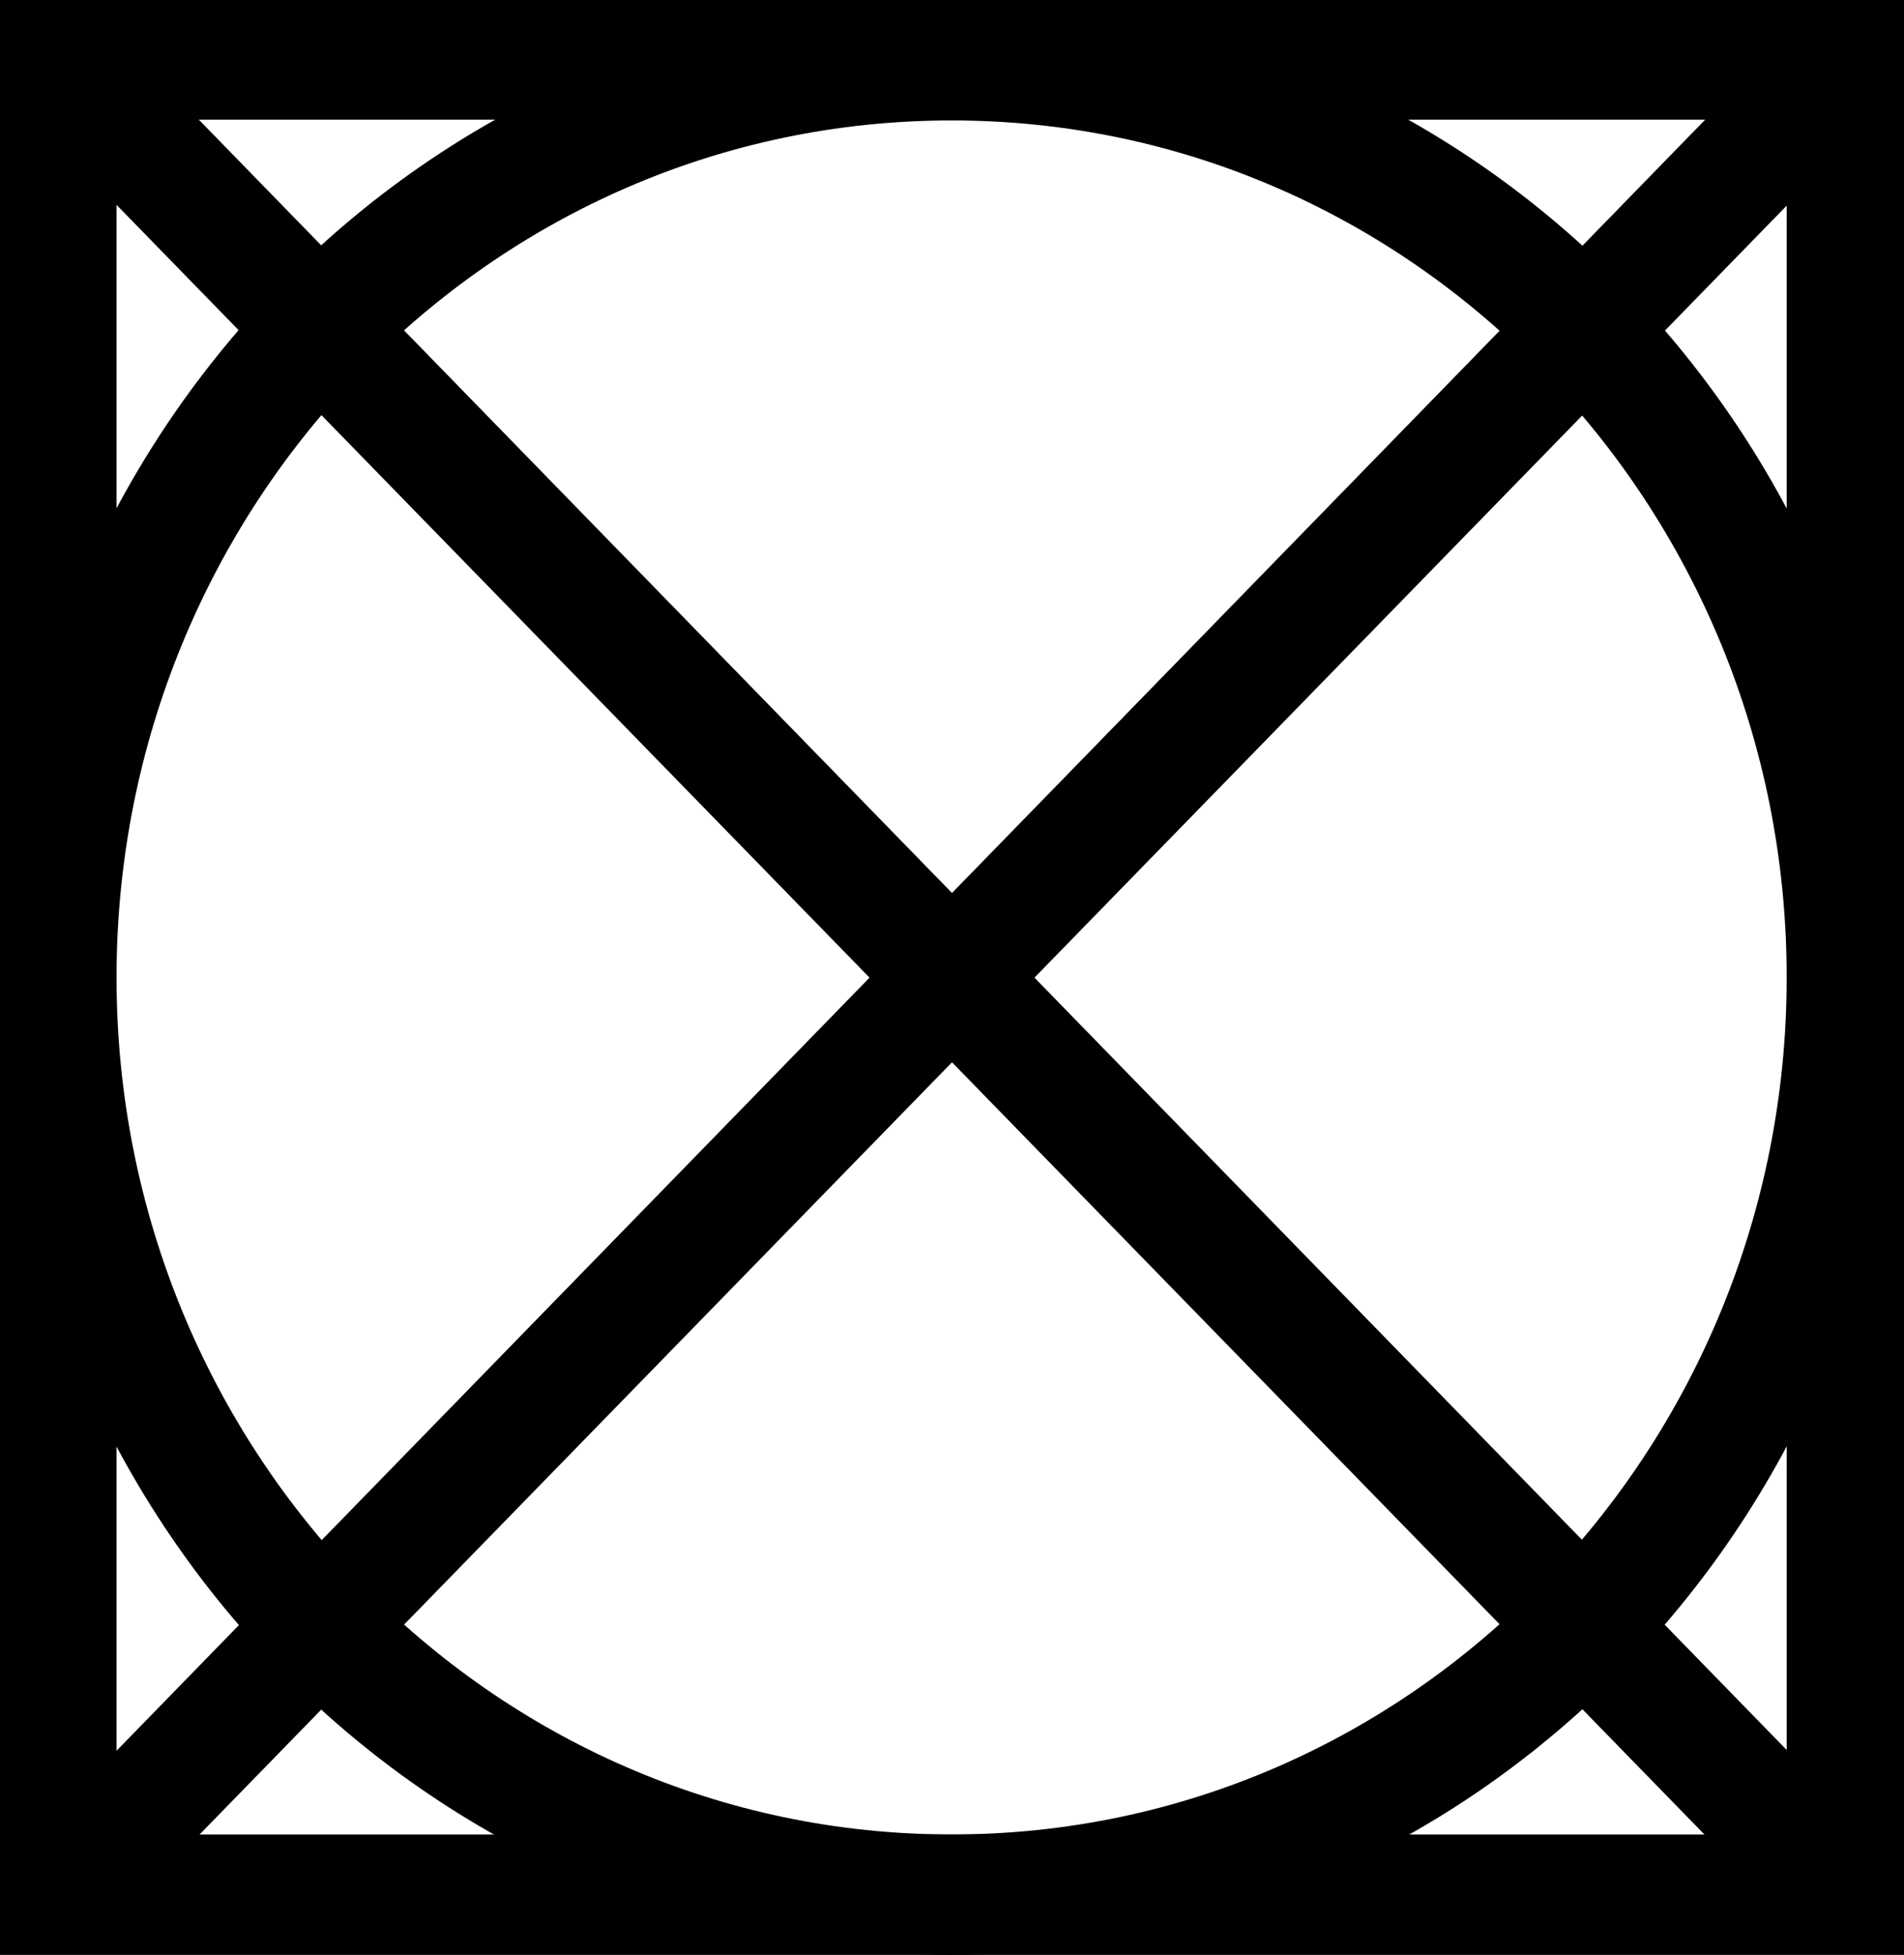
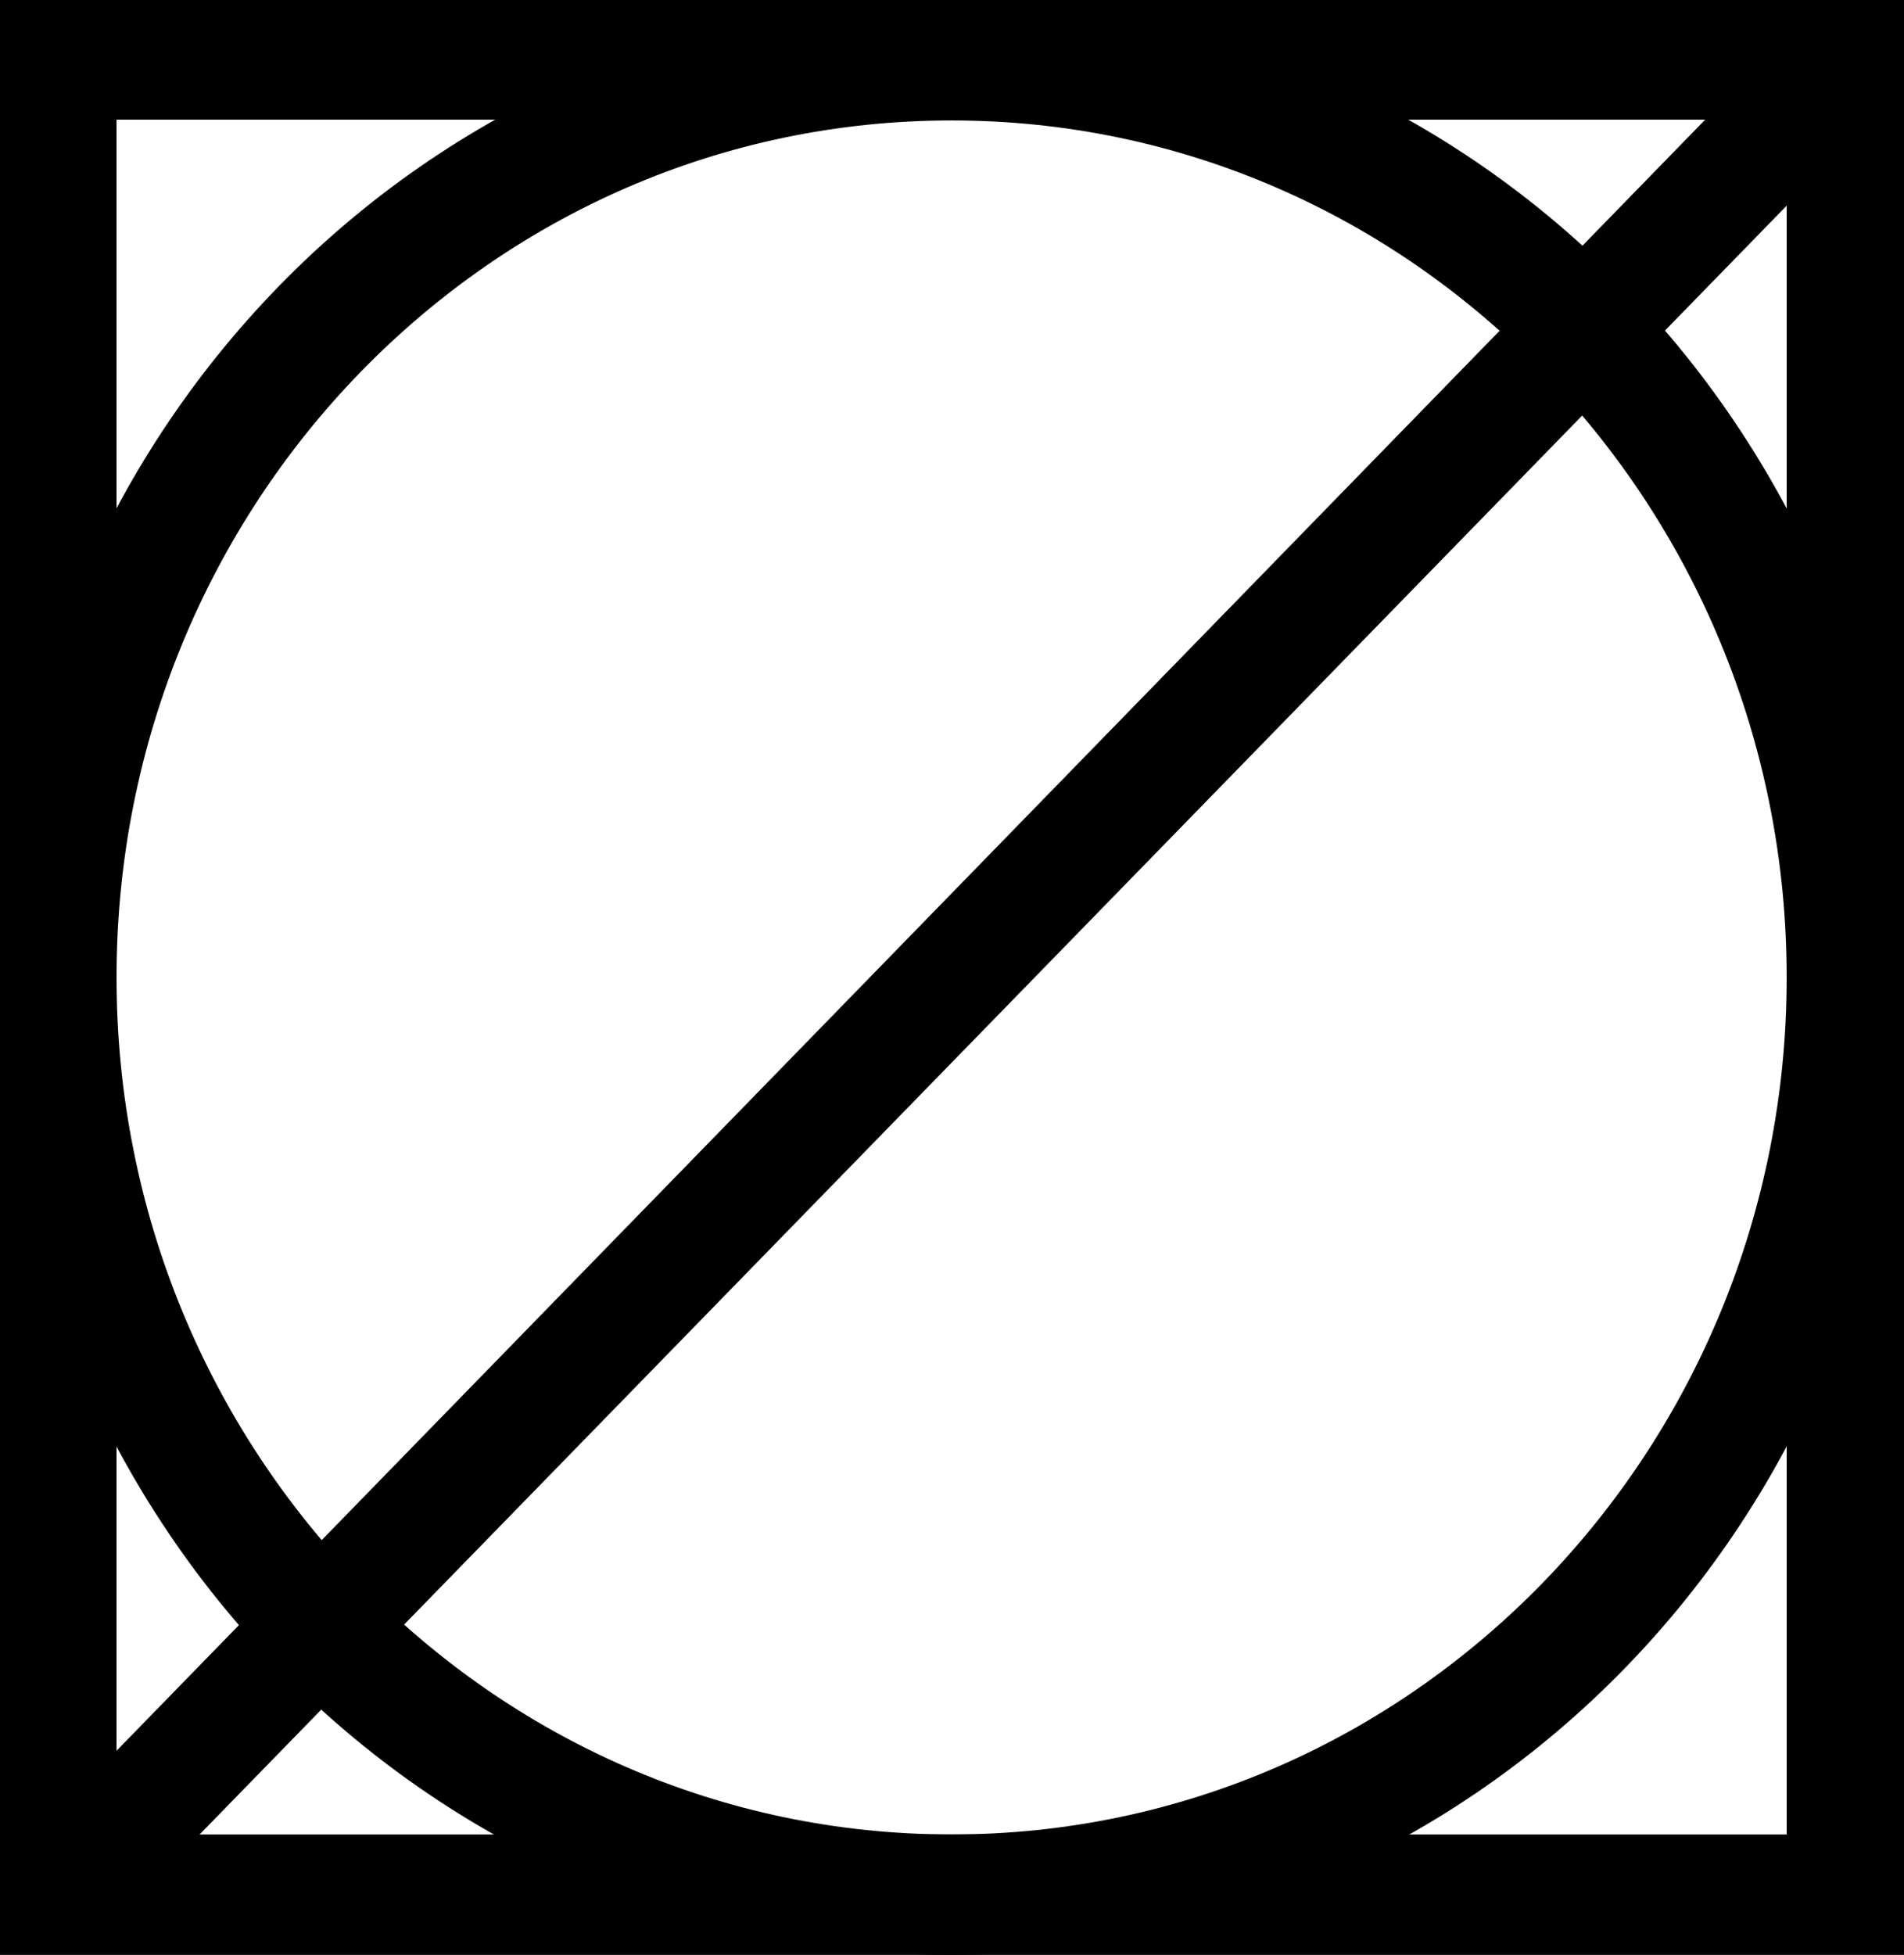
<svg xmlns="http://www.w3.org/2000/svg" id="Layer_2" viewBox="0 0 24.67 25.32">
  <defs>
    <style>.cls-1{fill-rule:evenodd;stroke-width:0px;}</style>
  </defs>
  <g id="Layer_1-2">
    <path class="cls-1" d="m.76,0h23.91v25.32H0V0h.76Zm22.4,1.55H1.51v22.21h21.64V1.55Z" />
-     <polygon class="cls-1" points="1.29 .23 24.45 24 23.38 25.09 .22 1.33 1.29 .23" />
    <polygon class="cls-1" points=".22 24 23.38 .23 24.45 1.33 1.29 25.09 .22 24" />
    <path class="cls-1" d="m12.33,0c3.41,0,6.49,1.42,8.72,3.71,2.23,2.29,3.61,5.46,3.61,8.95s-1.38,6.66-3.61,8.95c-2.23,2.29-5.32,3.71-8.72,3.71s-6.49-1.42-8.72-3.71C1.38,19.32,0,16.16,0,12.66S1.38,6,3.61,3.71C5.84,1.42,8.93,0,12.33,0h0Zm7.65,4.81c-1.96-2.01-4.66-3.25-7.65-3.25s-5.69,1.24-7.65,3.25c-1.96,2.01-3.17,4.79-3.17,7.85s1.21,5.84,3.17,7.85c1.96,2.01,4.66,3.25,7.65,3.25s5.69-1.24,7.65-3.25c1.96-2.01,3.17-4.79,3.17-7.85s-1.21-5.84-3.17-7.85Z" />
  </g>
</svg>